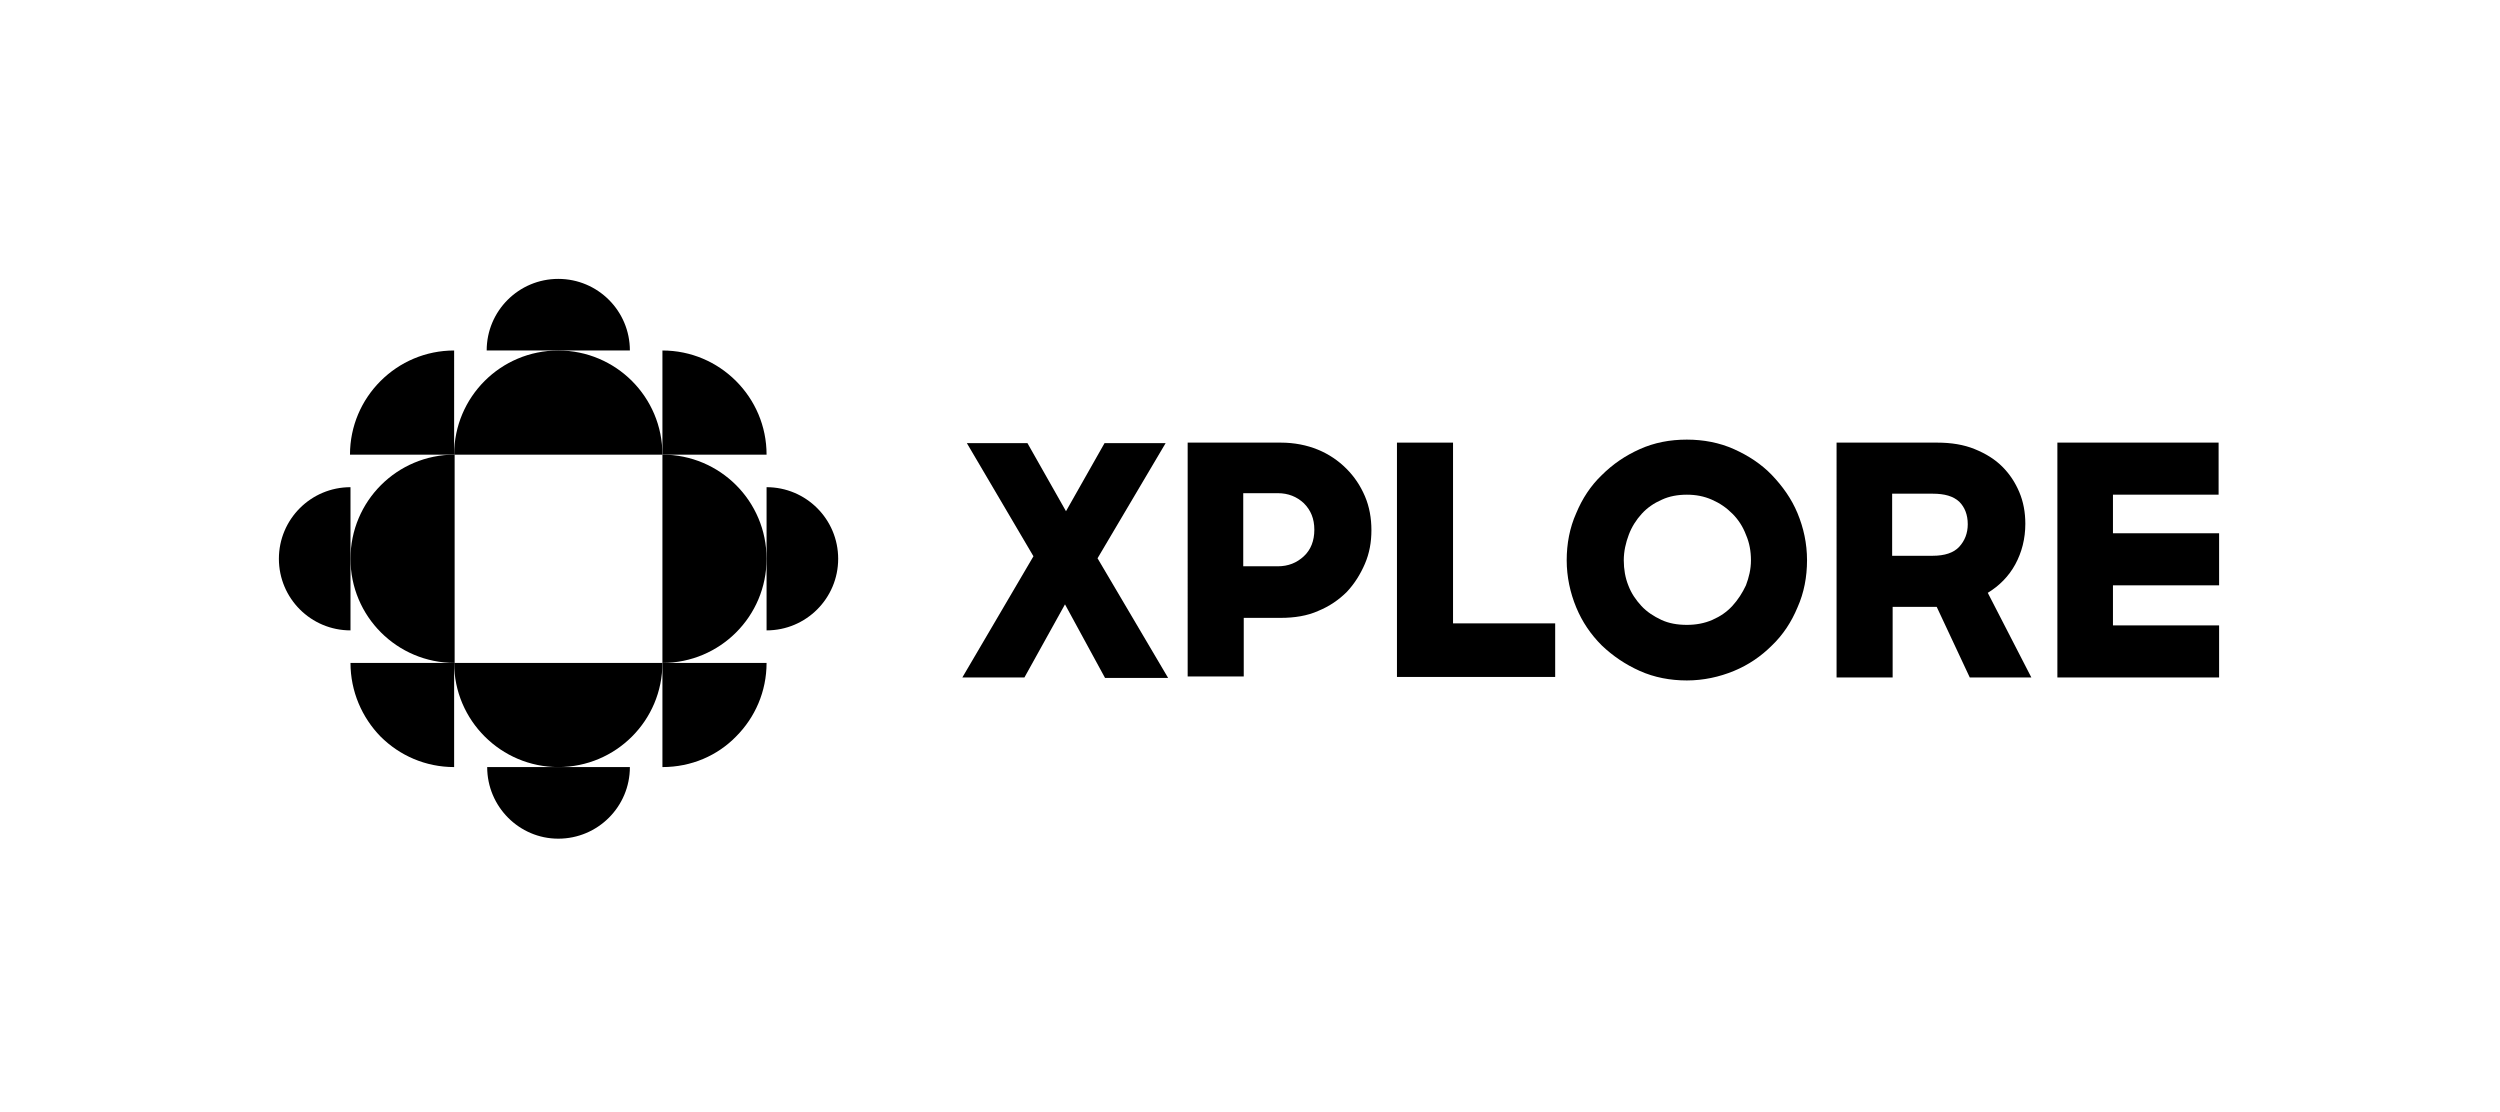
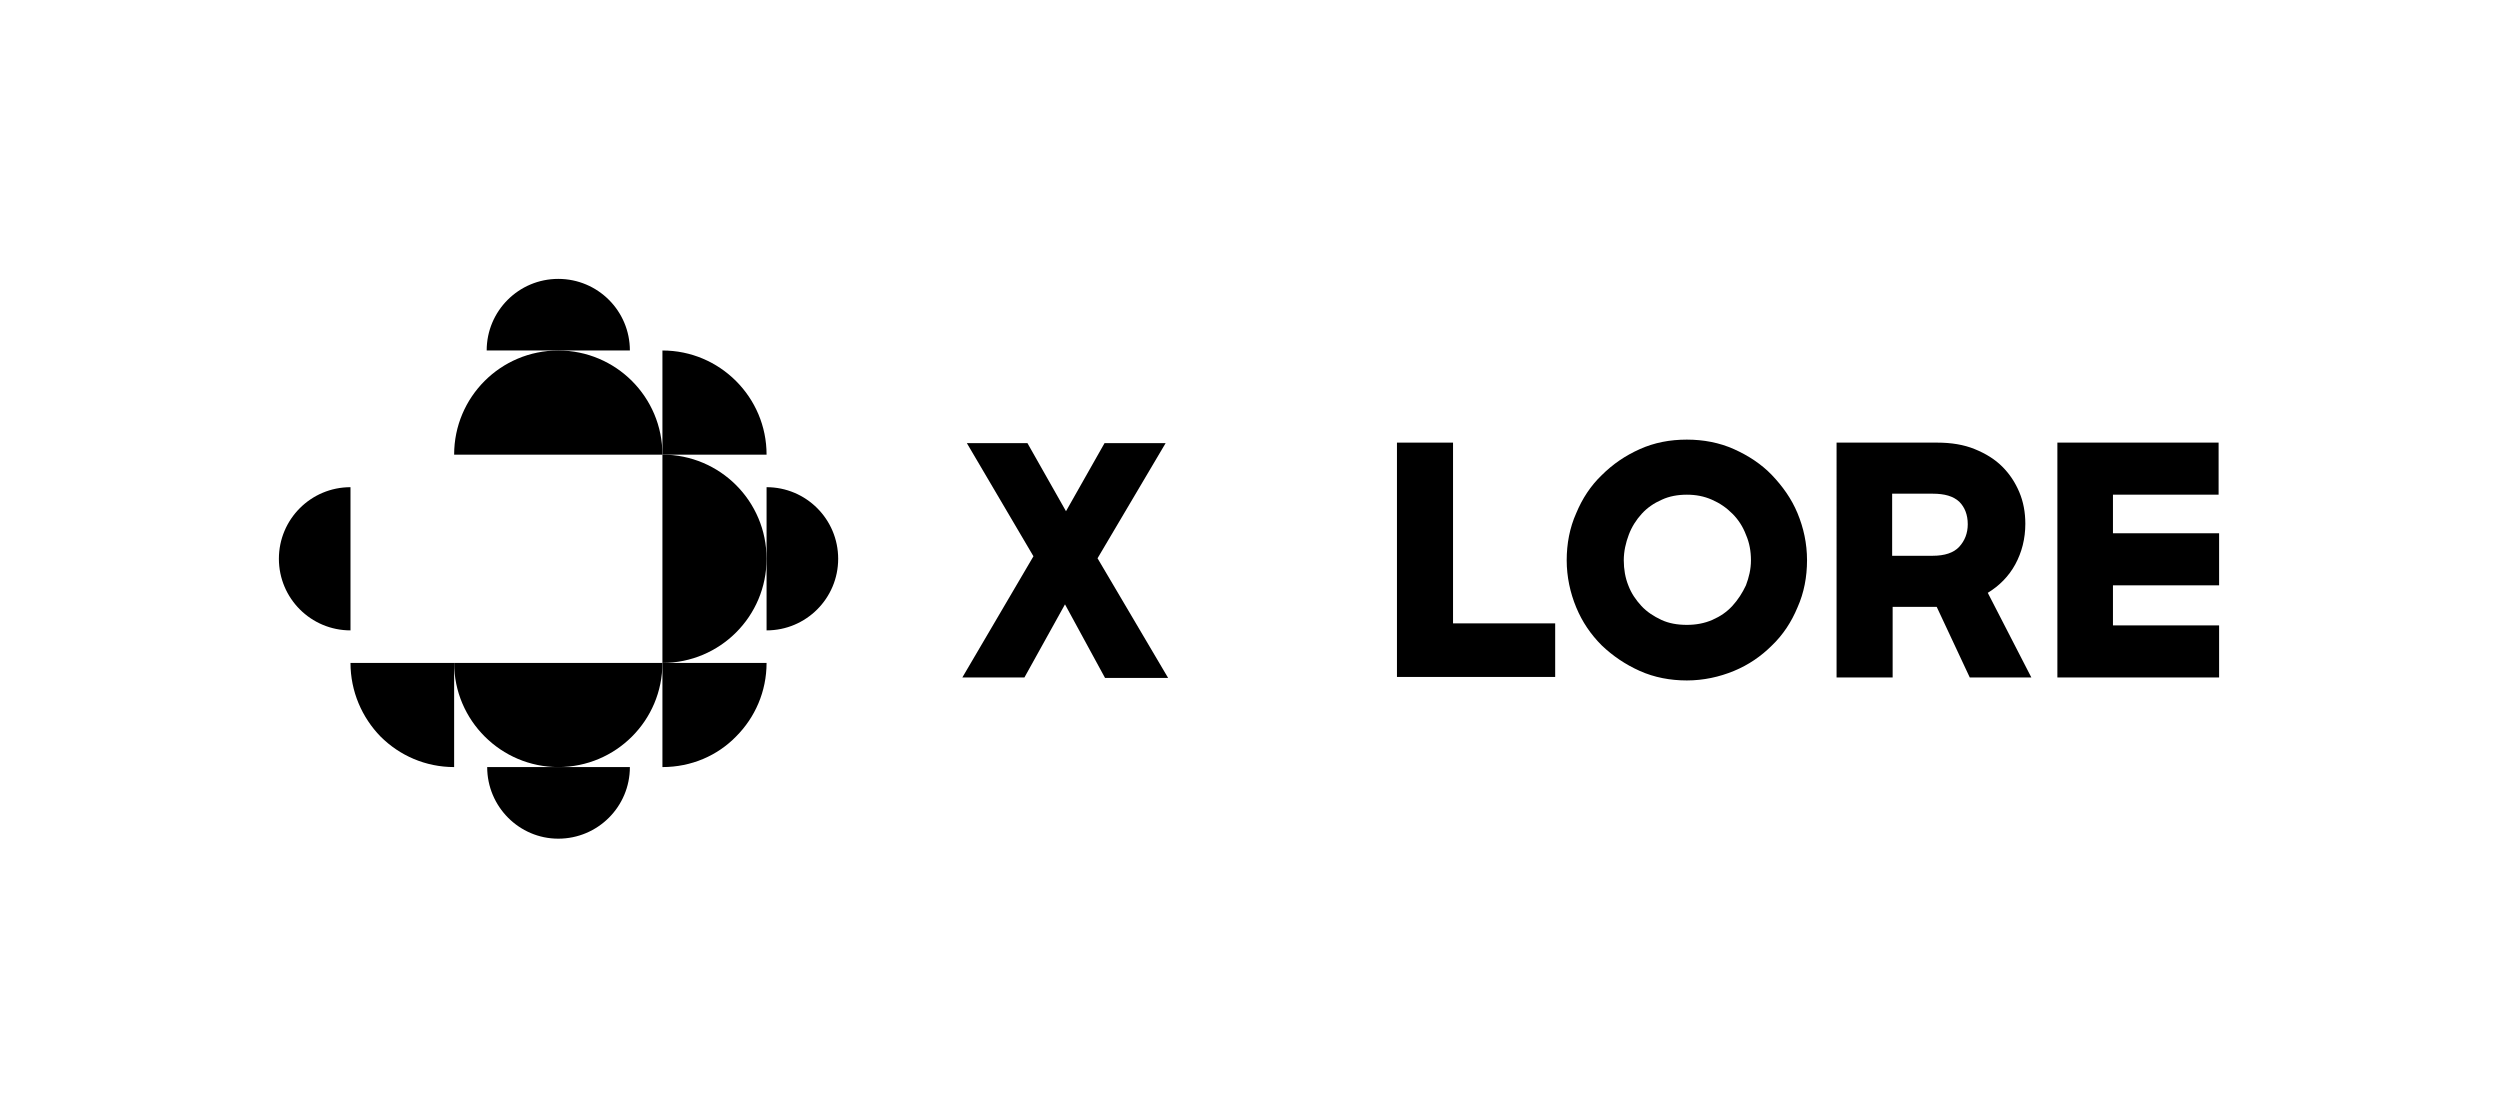
<svg xmlns="http://www.w3.org/2000/svg" version="1.1" x="0px" y="0px" viewBox="0 0 499.3 222" style="enable-background:new 0 0 499.3 222;" xml:space="preserve">
  <style type="text/css">
	.st0{fill:none;}
</style>
  <g id="Schutzzone">
    <rect x="13.7" class="st0" width="664.5" height="222" />
  </g>
  <g id="Logo">
    <g>
      <path d="M212.7,120.7l-8.1,14.6h-12.4l14.2-24.2l-13.3-22.6h12.1l7.7,13.6l7.7-13.6h12.2l-13.6,23l14.1,23.9h-12.6L212.7,120.7z" />
-       <path d="M237.1,88.4h18.7c2.7,0,5.2,0.5,7.4,1.4c2.2,0.9,4.1,2.2,5.7,3.8c1.6,1.6,2.8,3.4,3.7,5.5c0.9,2.1,1.3,4.4,1.3,6.8    c0,2.4-0.4,4.6-1.3,6.7c-0.9,2.1-2.1,4-3.6,5.6c-1.6,1.6-3.5,2.9-5.7,3.8c-2.2,1-4.8,1.4-7.5,1.4h-7.4v11.7h-11.2V88.4z     M248.3,98.5v14.6h6.9c2.1,0,3.8-0.7,5.2-2c1.4-1.3,2.1-3.1,2.1-5.3s-0.7-3.9-2.1-5.3c-1.4-1.3-3.1-2-5.2-2H248.3z" />
      <path d="M279,88.4h11.2v36.1h20.4v10.7H279V88.4z" />
      <path d="M336.9,135.9c-3.3,0-6.5-0.6-9.4-1.9c-2.9-1.3-5.4-3-7.6-5.1c-2.2-2.2-3.9-4.7-5.1-7.6c-1.2-2.9-1.9-6.1-1.9-9.4    c0-3.3,0.6-6.5,1.9-9.4c1.2-2.9,2.9-5.5,5.1-7.6c2.2-2.2,4.7-3.9,7.6-5.2c2.9-1.3,6-1.9,9.4-1.9c3.3,0,6.5,0.6,9.4,1.9    c2.9,1.3,5.5,3,7.6,5.2s3.9,4.7,5.1,7.6c1.2,2.9,1.9,6,1.9,9.4c0,3.3-0.6,6.5-1.9,9.4c-1.2,2.9-2.9,5.5-5.1,7.6    c-2.2,2.2-4.7,3.9-7.6,5.1C343.4,135.2,340.2,135.9,336.9,135.9z M336.9,124.8c1.8,0,3.5-0.3,5.1-1c1.6-0.7,2.9-1.6,4-2.8    s2-2.6,2.7-4.1c0.6-1.6,1-3.2,1-5c0-1.8-0.3-3.5-1-5.1c-0.6-1.6-1.5-3-2.7-4.2c-1.2-1.2-2.5-2.1-4.1-2.8c-1.6-0.7-3.2-1-5-1    c-1.8,0-3.5,0.3-5,1c-1.6,0.7-2.9,1.6-4,2.8c-1.1,1.2-2,2.6-2.6,4.2c-0.6,1.6-1,3.3-1,5.1c0,1.8,0.3,3.5,0.9,5    c0.6,1.6,1.5,2.9,2.6,4.1c1.1,1.2,2.5,2.1,4,2.8C333.3,124.5,335,124.8,336.9,124.8z" />
      <path d="M366.8,88.4h20.1c2.8,0,5.3,0.4,7.5,1.3c2.2,0.9,4,2,5.5,3.5c1.5,1.5,2.6,3.2,3.4,5.1c0.8,1.9,1.2,4,1.2,6.3    c0,3-0.7,5.7-2,8.1c-1.3,2.4-3.2,4.3-5.5,5.7l8.7,16.9h-12.3l-6.6-14.1h-8.8v14.1h-11.2V88.4z M377.9,98.6V111h8.1    c2.4,0,4.2-0.6,5.3-1.8c1.1-1.2,1.7-2.7,1.7-4.5c0-1.9-0.6-3.4-1.7-4.5c-1.2-1.1-2.9-1.6-5.3-1.6H377.9z" />
      <path d="M410.8,88.4h32.3v10.4H422v7.7h21.2v10.4H422v8h21.2v10.4h-32.3V88.4z" />
    </g>
    <g>
      <path d="M111.5,70c-11.5,0-20.8,9.3-20.8,20.8h41.6C132.3,79.3,123,70,111.5,70z" />
      <path d="M111.5,55.7c-7.9,0-14.3,6.4-14.3,14.3h14.3h14.3C125.8,62.1,119.4,55.7,111.5,55.7z" />
      <path d="M111.5,153.2c11.5,0,20.8-9.3,20.8-20.8H90.7C90.7,143.9,100.1,153.2,111.5,153.2z" />
      <path d="M111.5,167.5c7.9,0,14.3-6.4,14.3-14.3h-14.3H97.3C97.3,161.1,103.7,167.5,111.5,167.5z" />
-       <path d="M70,111.6c0,11.5,9.3,20.8,20.8,20.8V90.8C79.3,90.8,70,100.1,70,111.6z" />
      <path d="M55.7,111.6c0,7.9,6.4,14.3,14.3,14.3v-14.3V97.3C62.1,97.3,55.7,103.7,55.7,111.6z" />
      <path d="M76,147.1c3.8,3.8,9,6.1,14.7,6.1v-20.8H70C70,138.1,72.3,143.3,76,147.1z" />
-       <path d="M76,76.1c-3.8,3.8-6.1,9-6.1,14.7h20.8V70C85,70,79.8,72.3,76,76.1z" />
      <path d="M132.3,90.8v41.6c11.5,0,20.8-9.3,20.8-20.8C153.1,100.1,143.8,90.8,132.3,90.8z" />
      <path d="M153.1,97.3v14.3v14.3c7.9,0,14.3-6.4,14.3-14.3C167.4,103.7,161,97.3,153.1,97.3z" />
      <path d="M147,147.1c3.8-3.8,6.1-9,6.1-14.7h-20.8v20.8C138.1,153.2,143.3,150.9,147,147.1z" />
      <path d="M147,76.1c-3.8-3.8-9-6.1-14.7-6.1v20.8h20.8C153.1,85.1,150.8,79.9,147,76.1z" />
    </g>
  </g>
  <g id="Vermaßung">
</g>
</svg>